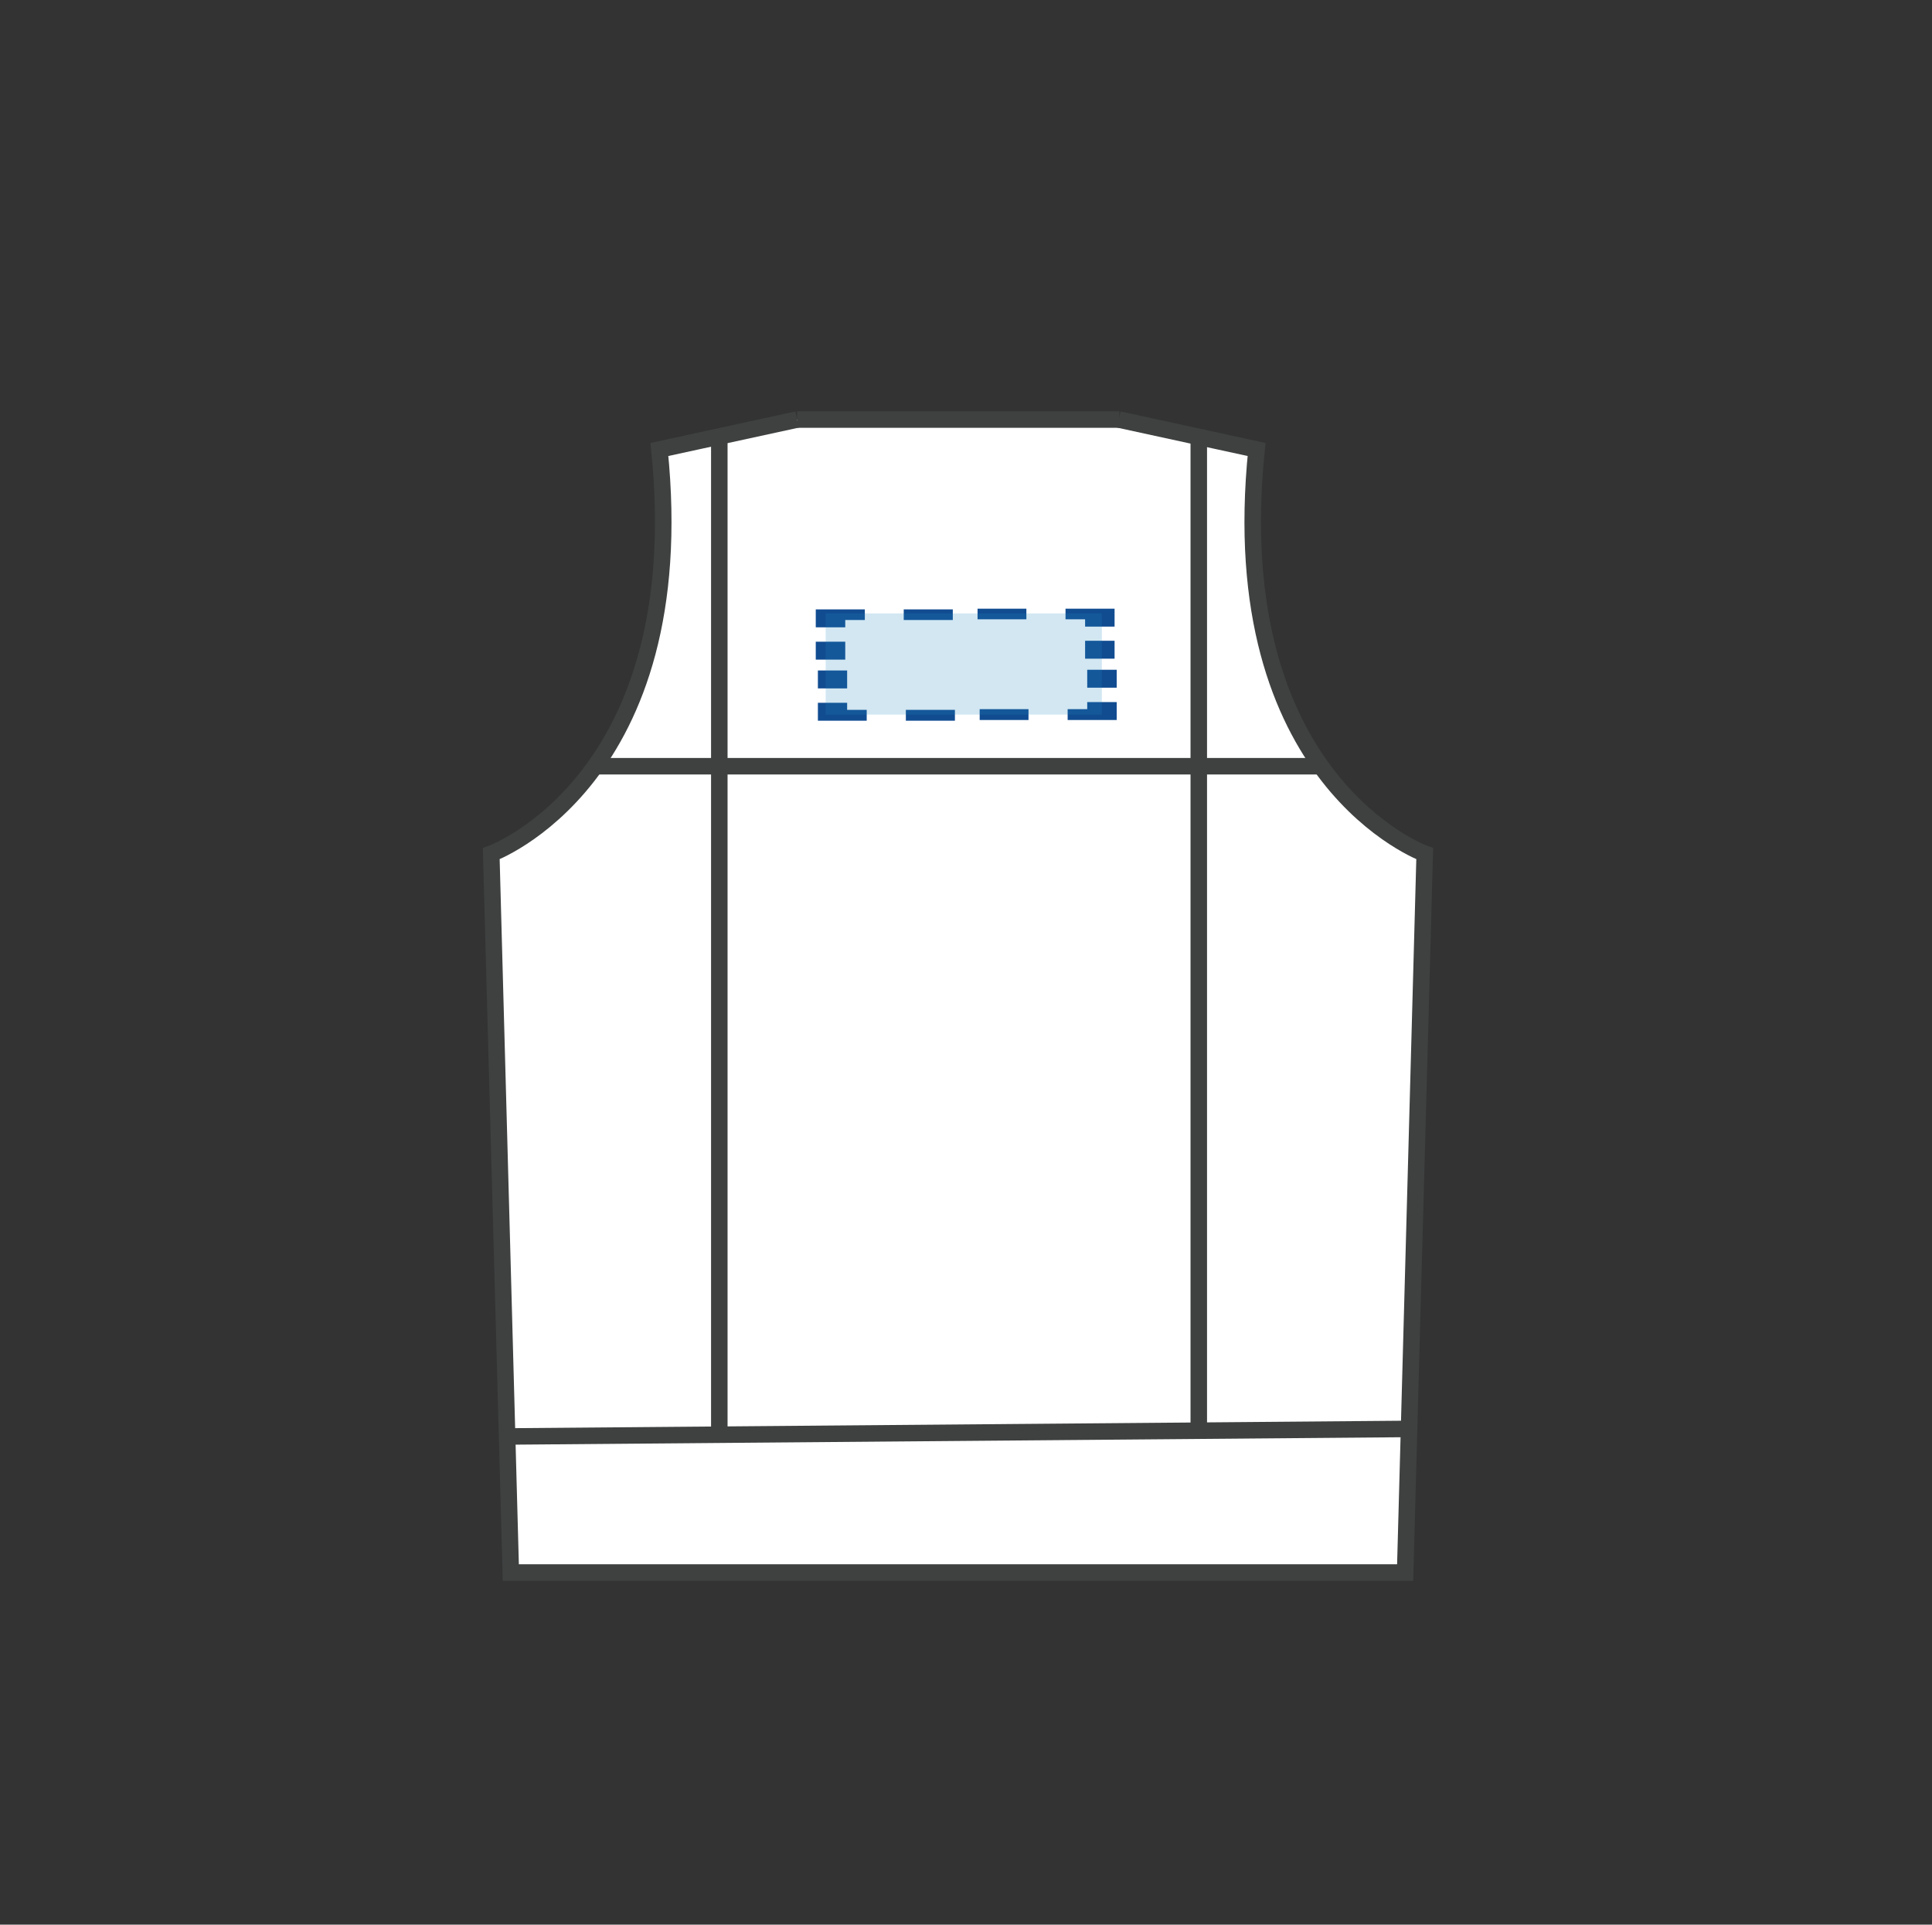
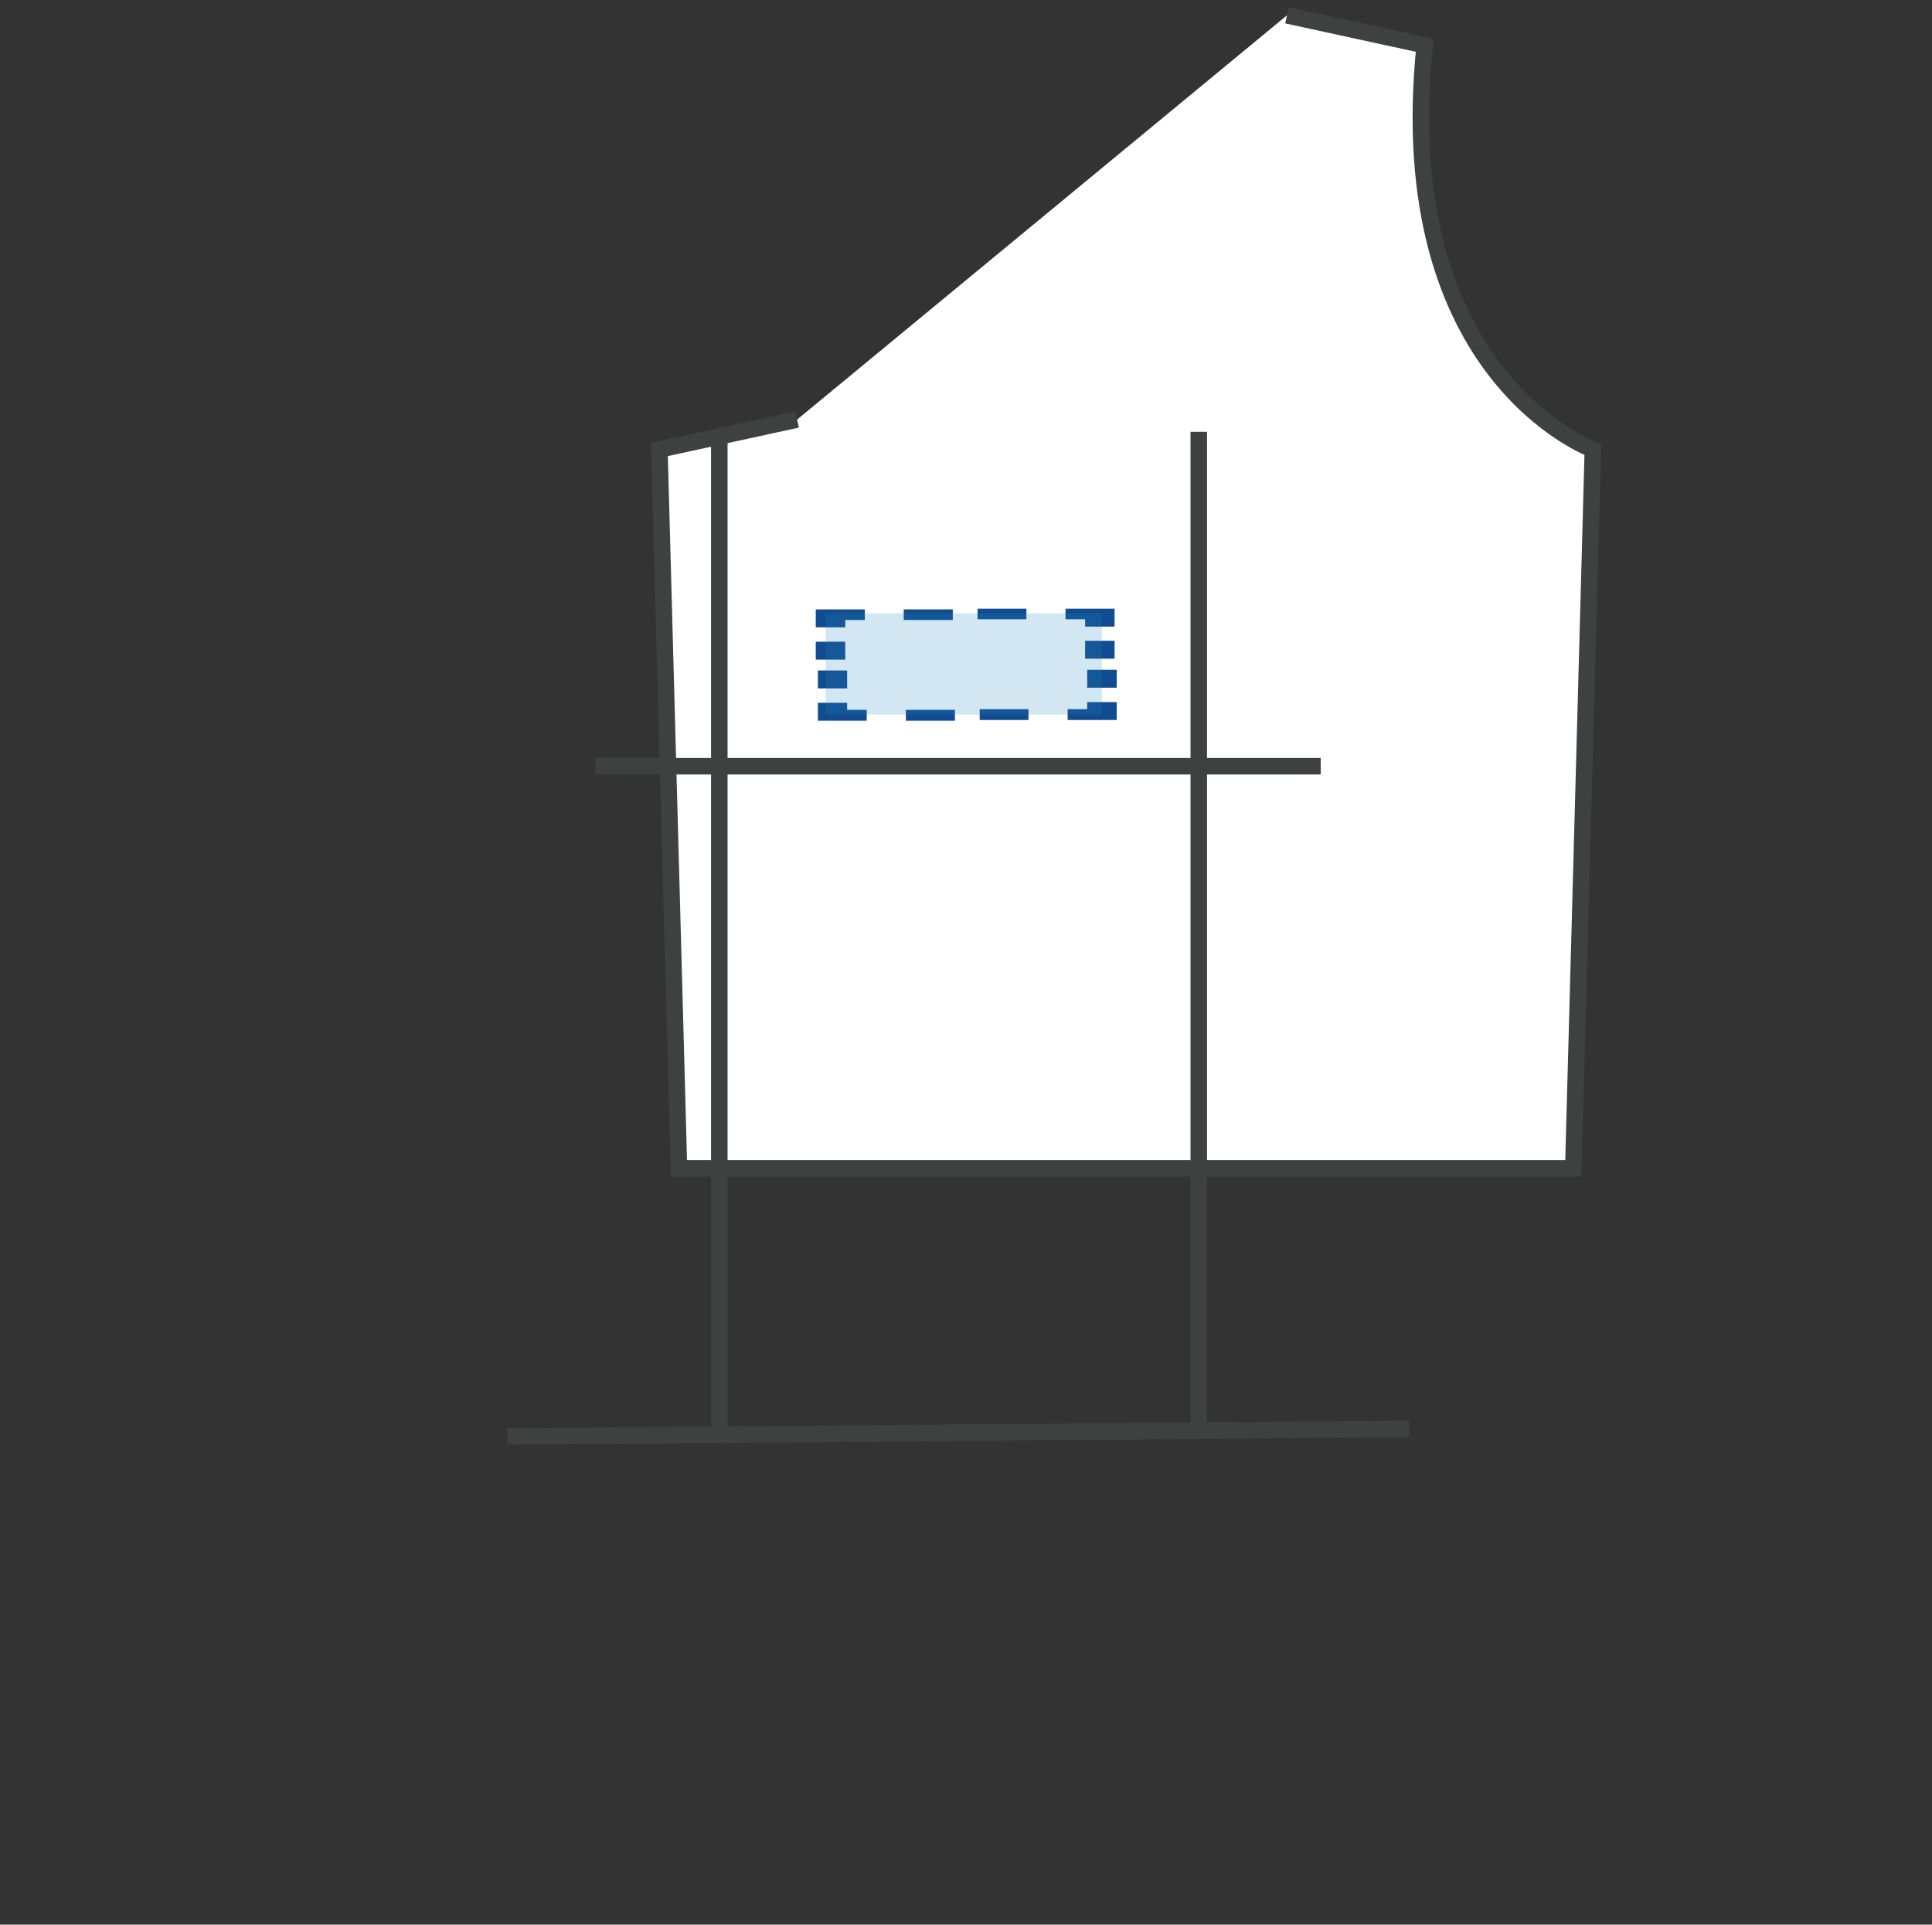
<svg xmlns="http://www.w3.org/2000/svg" id="Layer_1" version="1.1" viewBox="0 0 81.92 81.61">
  <rect x="0" y="0" width="81.92" height="81.61" fill="#333333" stroke="none" />
  <defs>
    <style>
      .st0 {
        fill: #114c91;
      }

      .st1 {
        fill: #1e8ac0;
        isolation: isolate;
        opacity: .2;
      }

      .st2 {
        fill: none;
      }

      .st2, .st3 {
        stroke: #3f4141;
        stroke-miterlimit: 10;
        stroke-width: .7px;
      }

      .st3 {
        fill: #fff;
      }
    </style>
  </defs>
-   <path class="st3" d="M33.8,17.79l-5.84,1.27c1.44,14.03-7.13,17.14-7.13,17.14l.83,30.48h37.92l.83-30.48s-8.57-3.11-7.13-17.14l-5.84-1.27" />
+   <path class="st3" d="M33.8,17.79l-5.84,1.27l.83,30.48h37.92l.83-30.48s-8.57-3.11-7.13-17.14l-5.84-1.27" />
  <g>
    <g>
      <polygon class="st0" points="35.84 27.21 35.12 27.21 34.59 27.21 34.59 27.97 35.12 27.97 35.84 27.97 35.84 27.21" />
      <polygon class="st0" points="35.84 26.29 36.67 26.29 36.67 26 36.67 25.84 34.59 25.84 34.59 26.6 35.12 26.6 35.84 26.6 35.84 26.29" />
      <polygon class="st0" points="40.4 26.29 40.4 26 40.4 25.84 38.32 25.84 38.32 26 38.32 26.29 40.4 26.29" />
      <polygon class="st0" points="43.52 26.26 43.52 26 43.52 25.81 41.45 25.81 41.45 26 41.45 26.26 43.52 26.26" />
      <polygon class="st0" points="46.01 26.26 46.01 26.57 46.82 26.57 47.26 26.57 47.26 25.81 45.18 25.81 45.18 26 45.18 26.26 46.01 26.26" />
      <polygon class="st0" points="46.01 27.93 46.82 27.93 47.26 27.93 47.26 27.17 46.82 27.17 46.01 27.17 46.01 27.93" />
      <polygon class="st0" points="46.1 29.16 46.82 29.16 47.35 29.16 47.35 28.4 46.82 28.4 46.1 28.4 46.1 29.16" />
      <polygon class="st0" points="46.1 30.07 45.27 30.07 45.27 30.37 45.27 30.53 47.35 30.53 47.35 29.77 46.82 29.77 46.1 29.77 46.1 30.07" />
      <polygon class="st0" points="41.54 30.07 41.54 30.37 41.54 30.53 43.61 30.53 43.61 30.37 43.61 30.07 41.54 30.07" />
      <polygon class="st0" points="38.41 30.1 38.41 30.37 38.41 30.56 40.49 30.56 40.49 30.37 40.49 30.1 38.41 30.1" />
      <polygon class="st0" points="35.92 30.1 35.92 29.8 35.12 29.8 34.68 29.8 34.68 30.56 36.75 30.56 36.75 30.37 36.75 30.1 35.92 30.1" />
      <polygon class="st0" points="35.92 28.43 35.12 28.43 34.68 28.43 34.68 29.19 35.12 29.19 35.92 29.19 35.92 28.43" />
    </g>
    <rect class="st1" x="35.01" y="26.01" width="11.71" height="4.29" />
  </g>
  <line class="st2" x1="21.51" y1="60.91" x2="59.75" y2="60.59" />
  <line class="st2" x1="50.83" y1="18.31" x2="50.83" y2="60.59" />
  <line class="st2" x1="30.5" y1="18.31" x2="30.5" y2="60.59" />
  <line class="st2" x1="25.24" y1="32.49" x2="56" y2="32.49" />
-   <line class="st2" x1="33.8" y1="17.79" x2="47.46" y2="17.79" />
</svg>